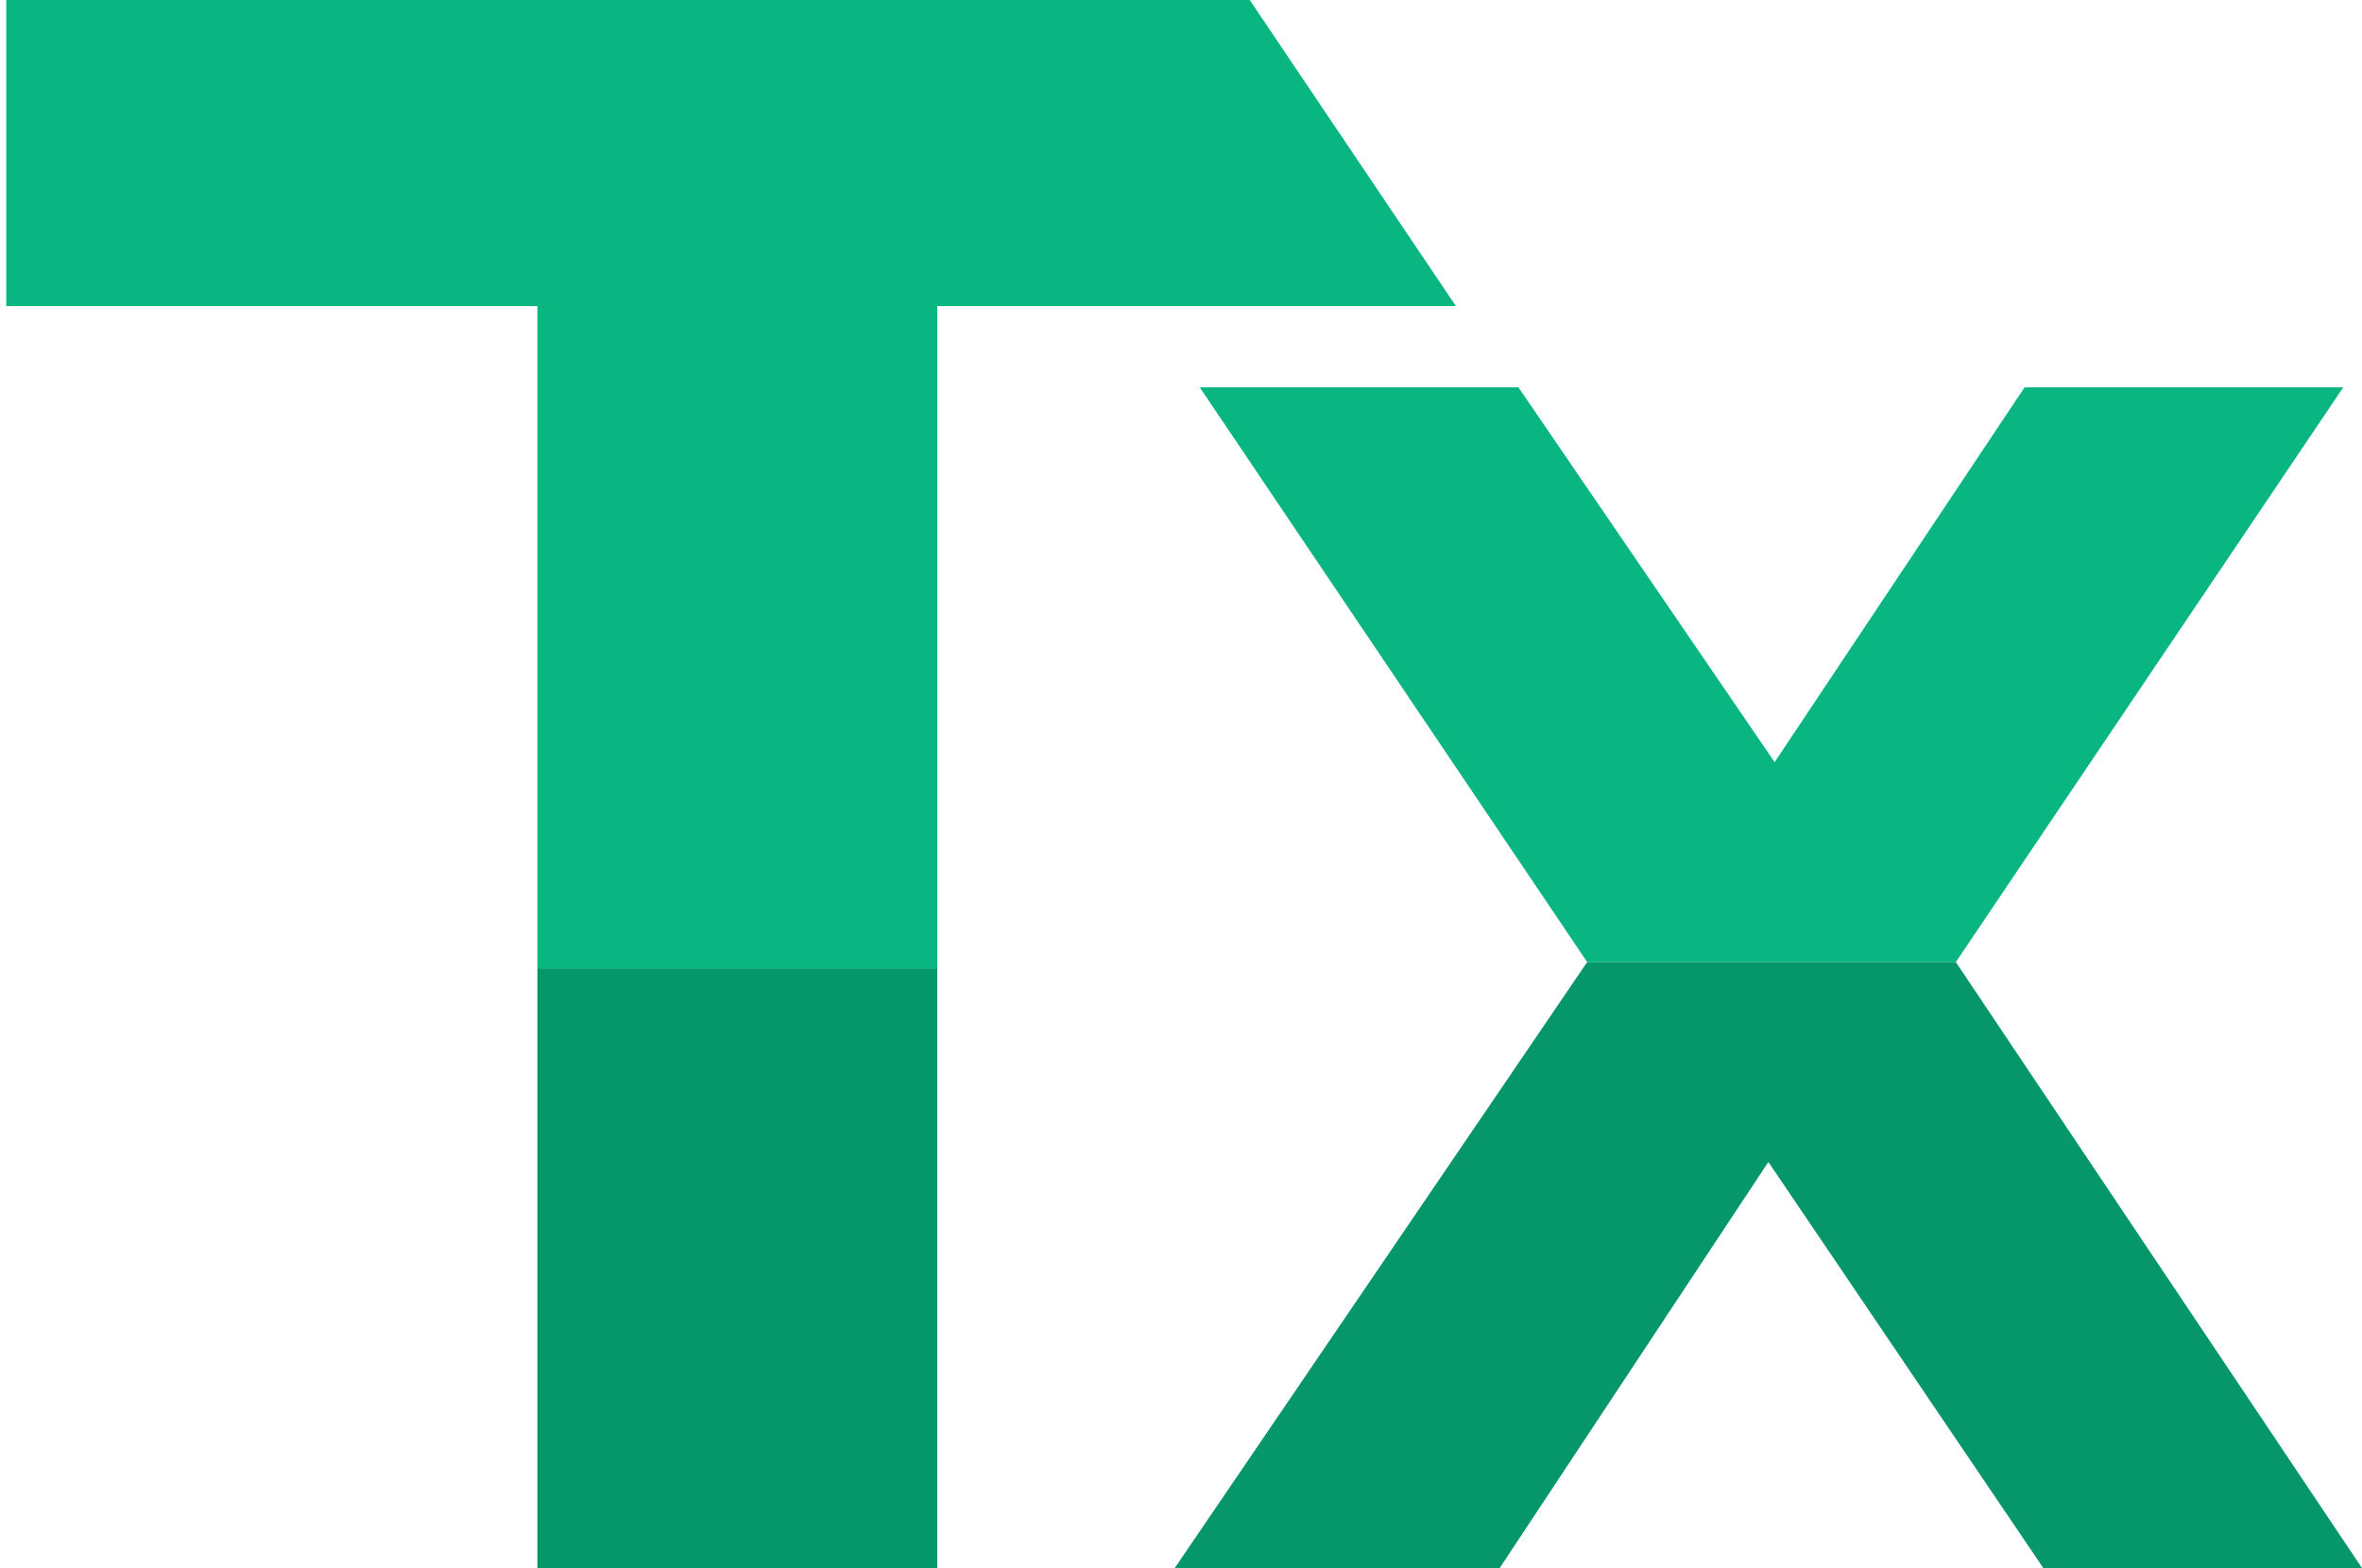
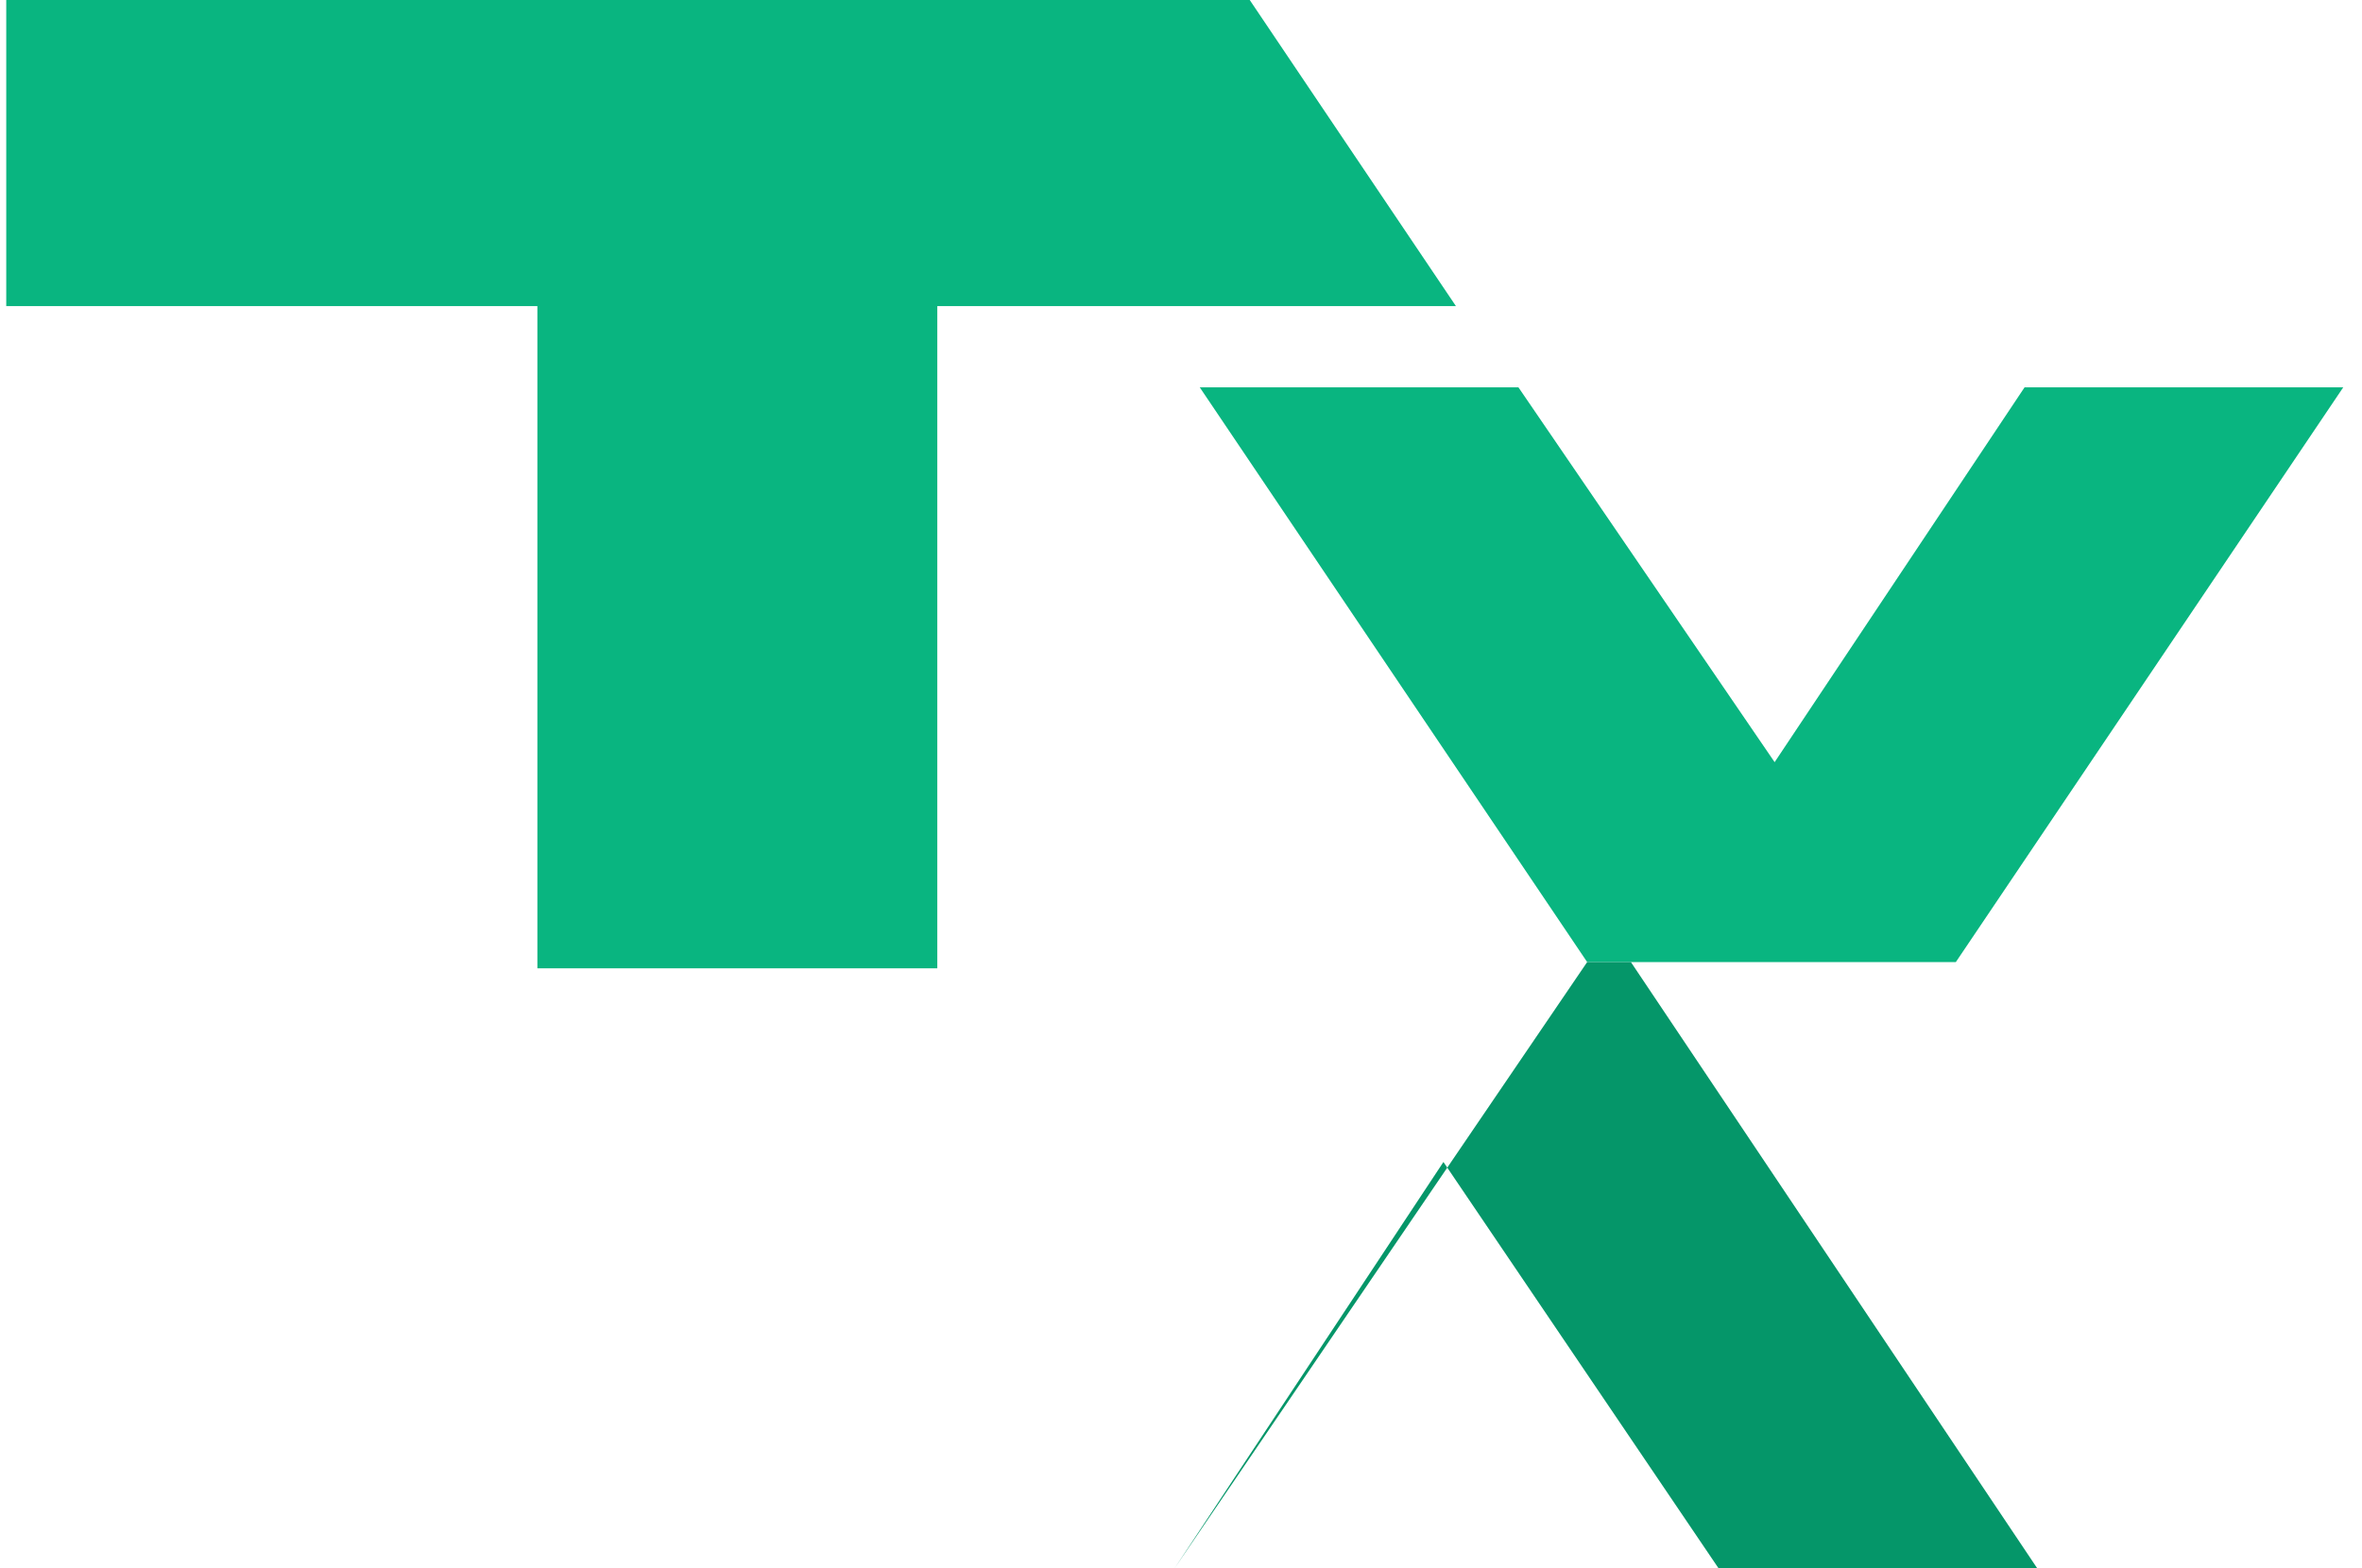
<svg xmlns="http://www.w3.org/2000/svg" version="1.2" viewBox="0 0 378 251" width="378" height="251">
  <title>Neues Projekt</title>
  <style>
		.s0 { fill: #09b580 } 
		.s1 { fill: #059669 } 
	</style>
  <path id="X_Top" class="s0" d="m192 62l62 92h59l62-92h-51l-40 60-41-60z" />
-   <path id="X_Bottom" class="s1" d="m254 154l-66 97h52l43-65 44 65h51l-65-97z" />
+   <path id="X_Bottom" class="s1" d="m254 154l-66 97l43-65 44 65h51l-65-97z" />
  <path id="T_Top" class="s0" d="m1 0v49h85v106h64v-106h83l-33-49z" />
-   <path id="T_Bottom" class="s1" d="m86 155v96h64v-96z" />
</svg>